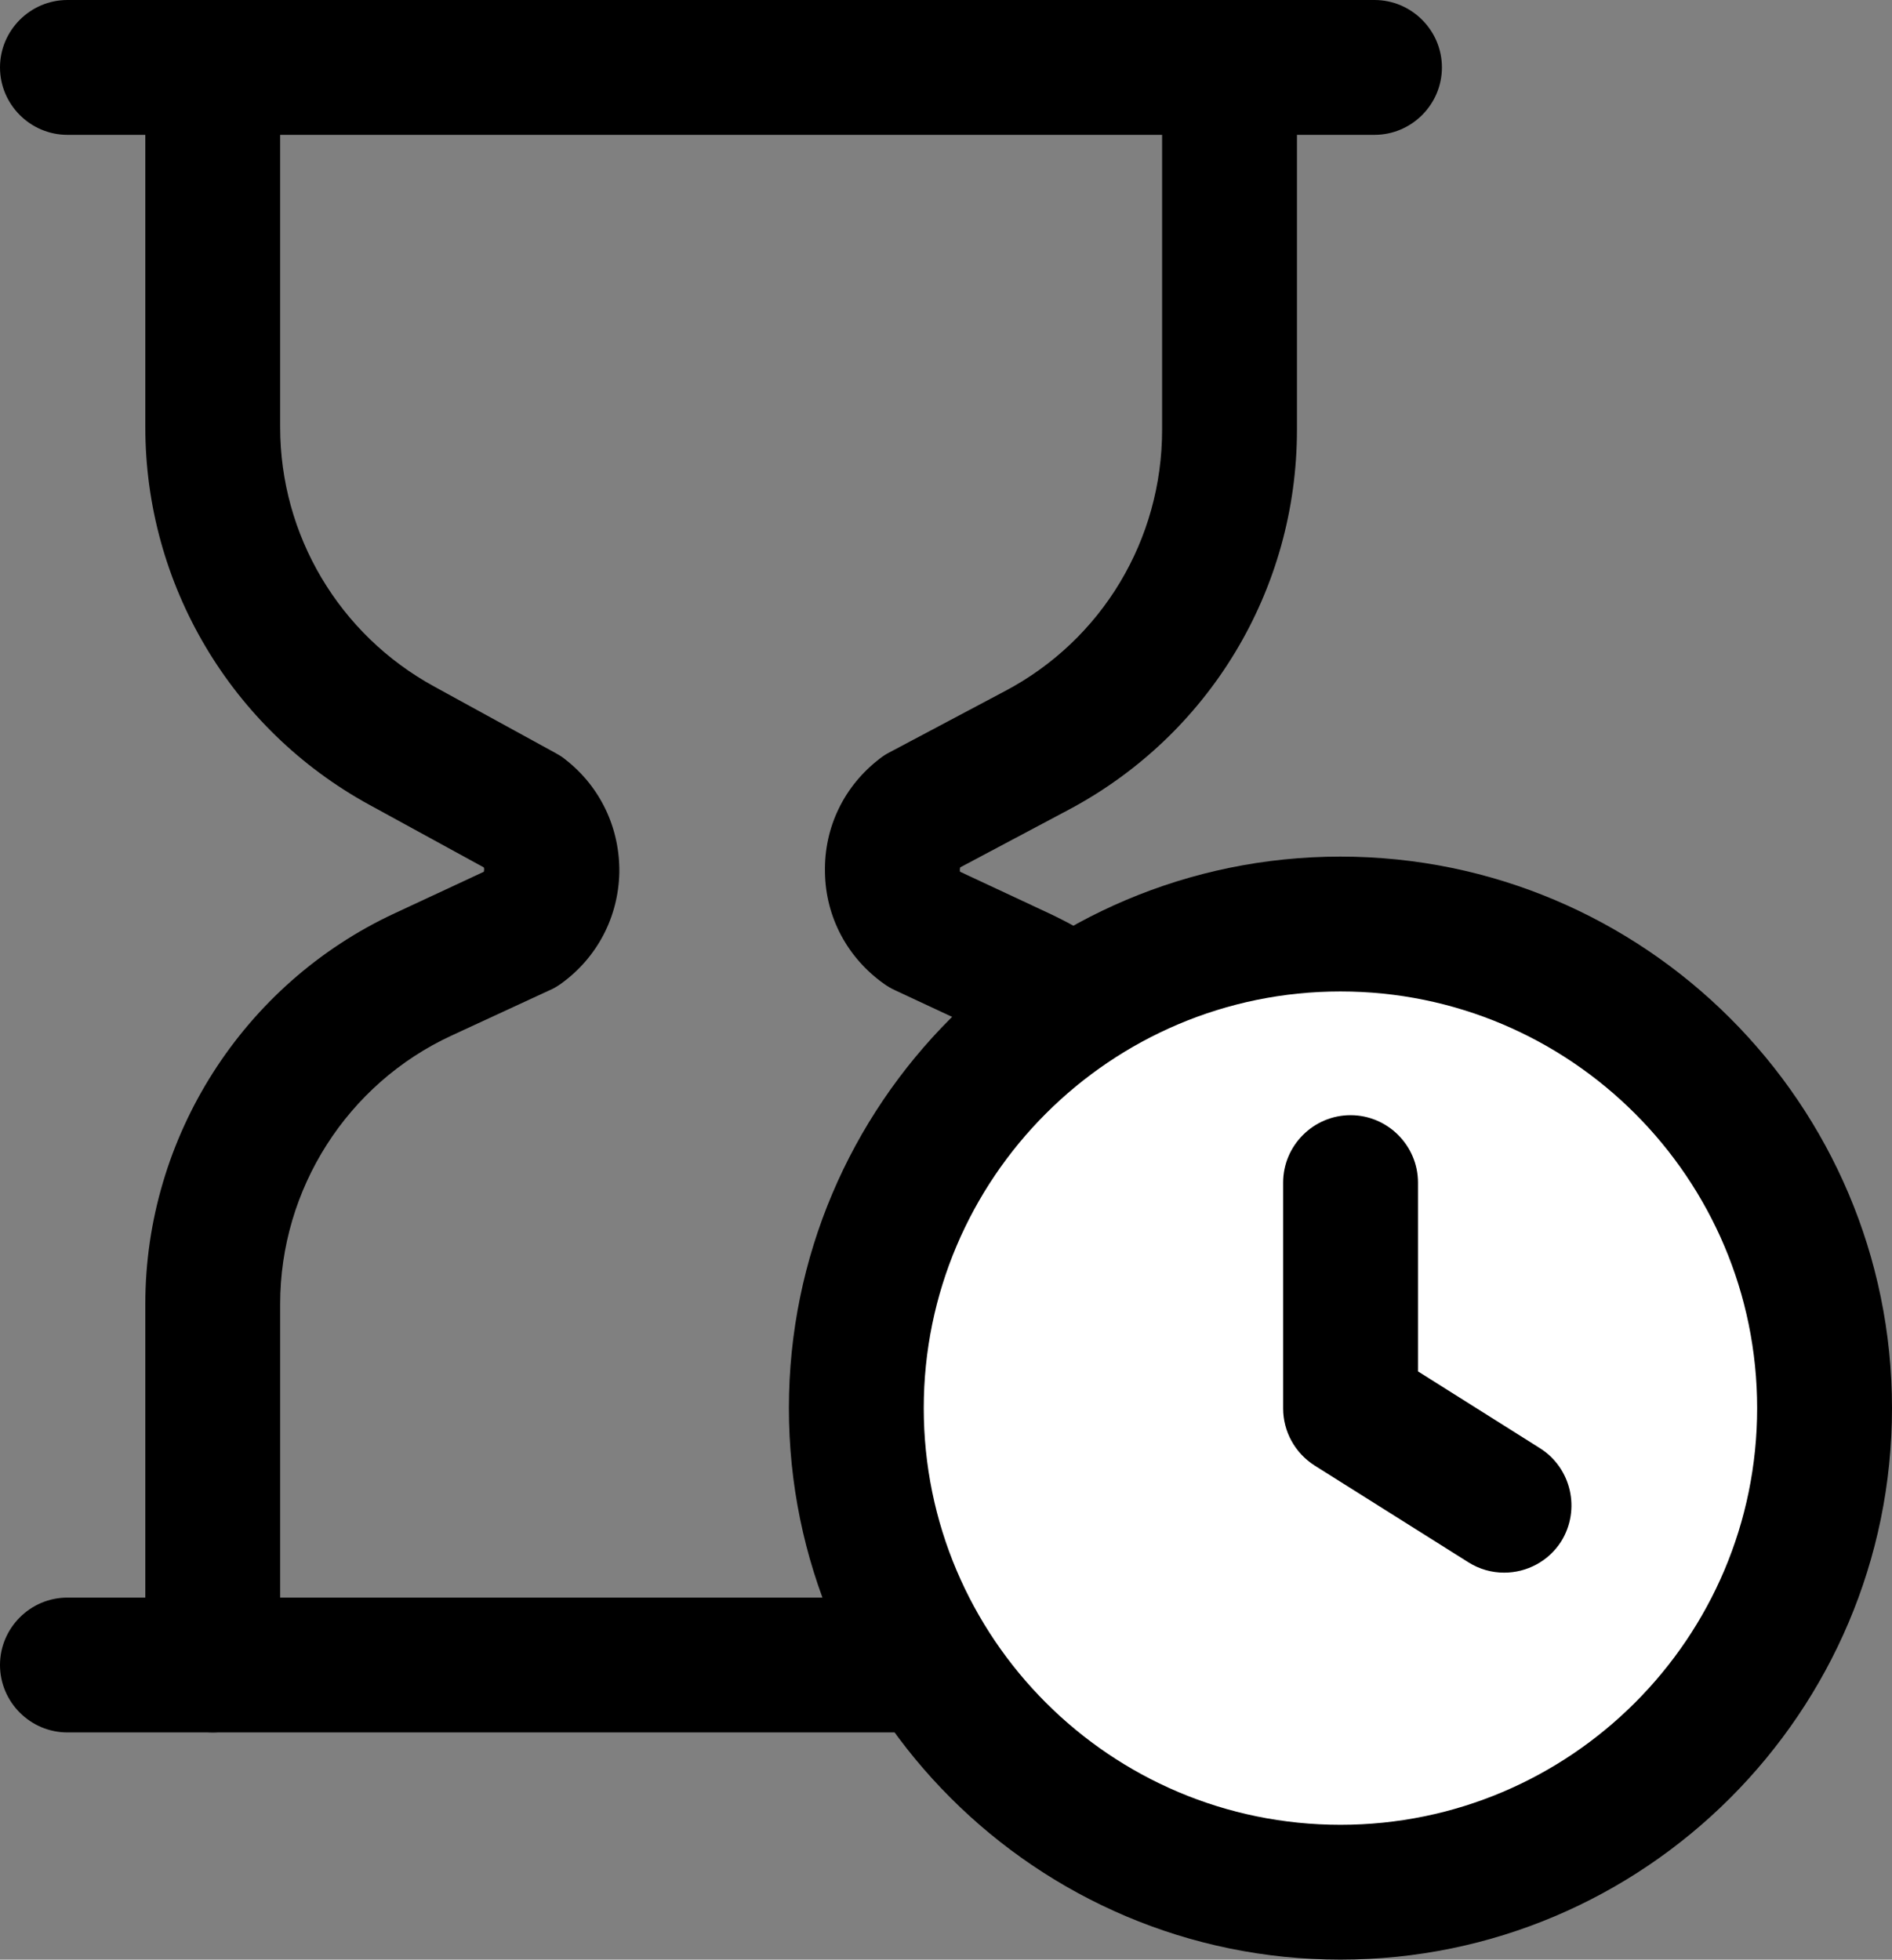
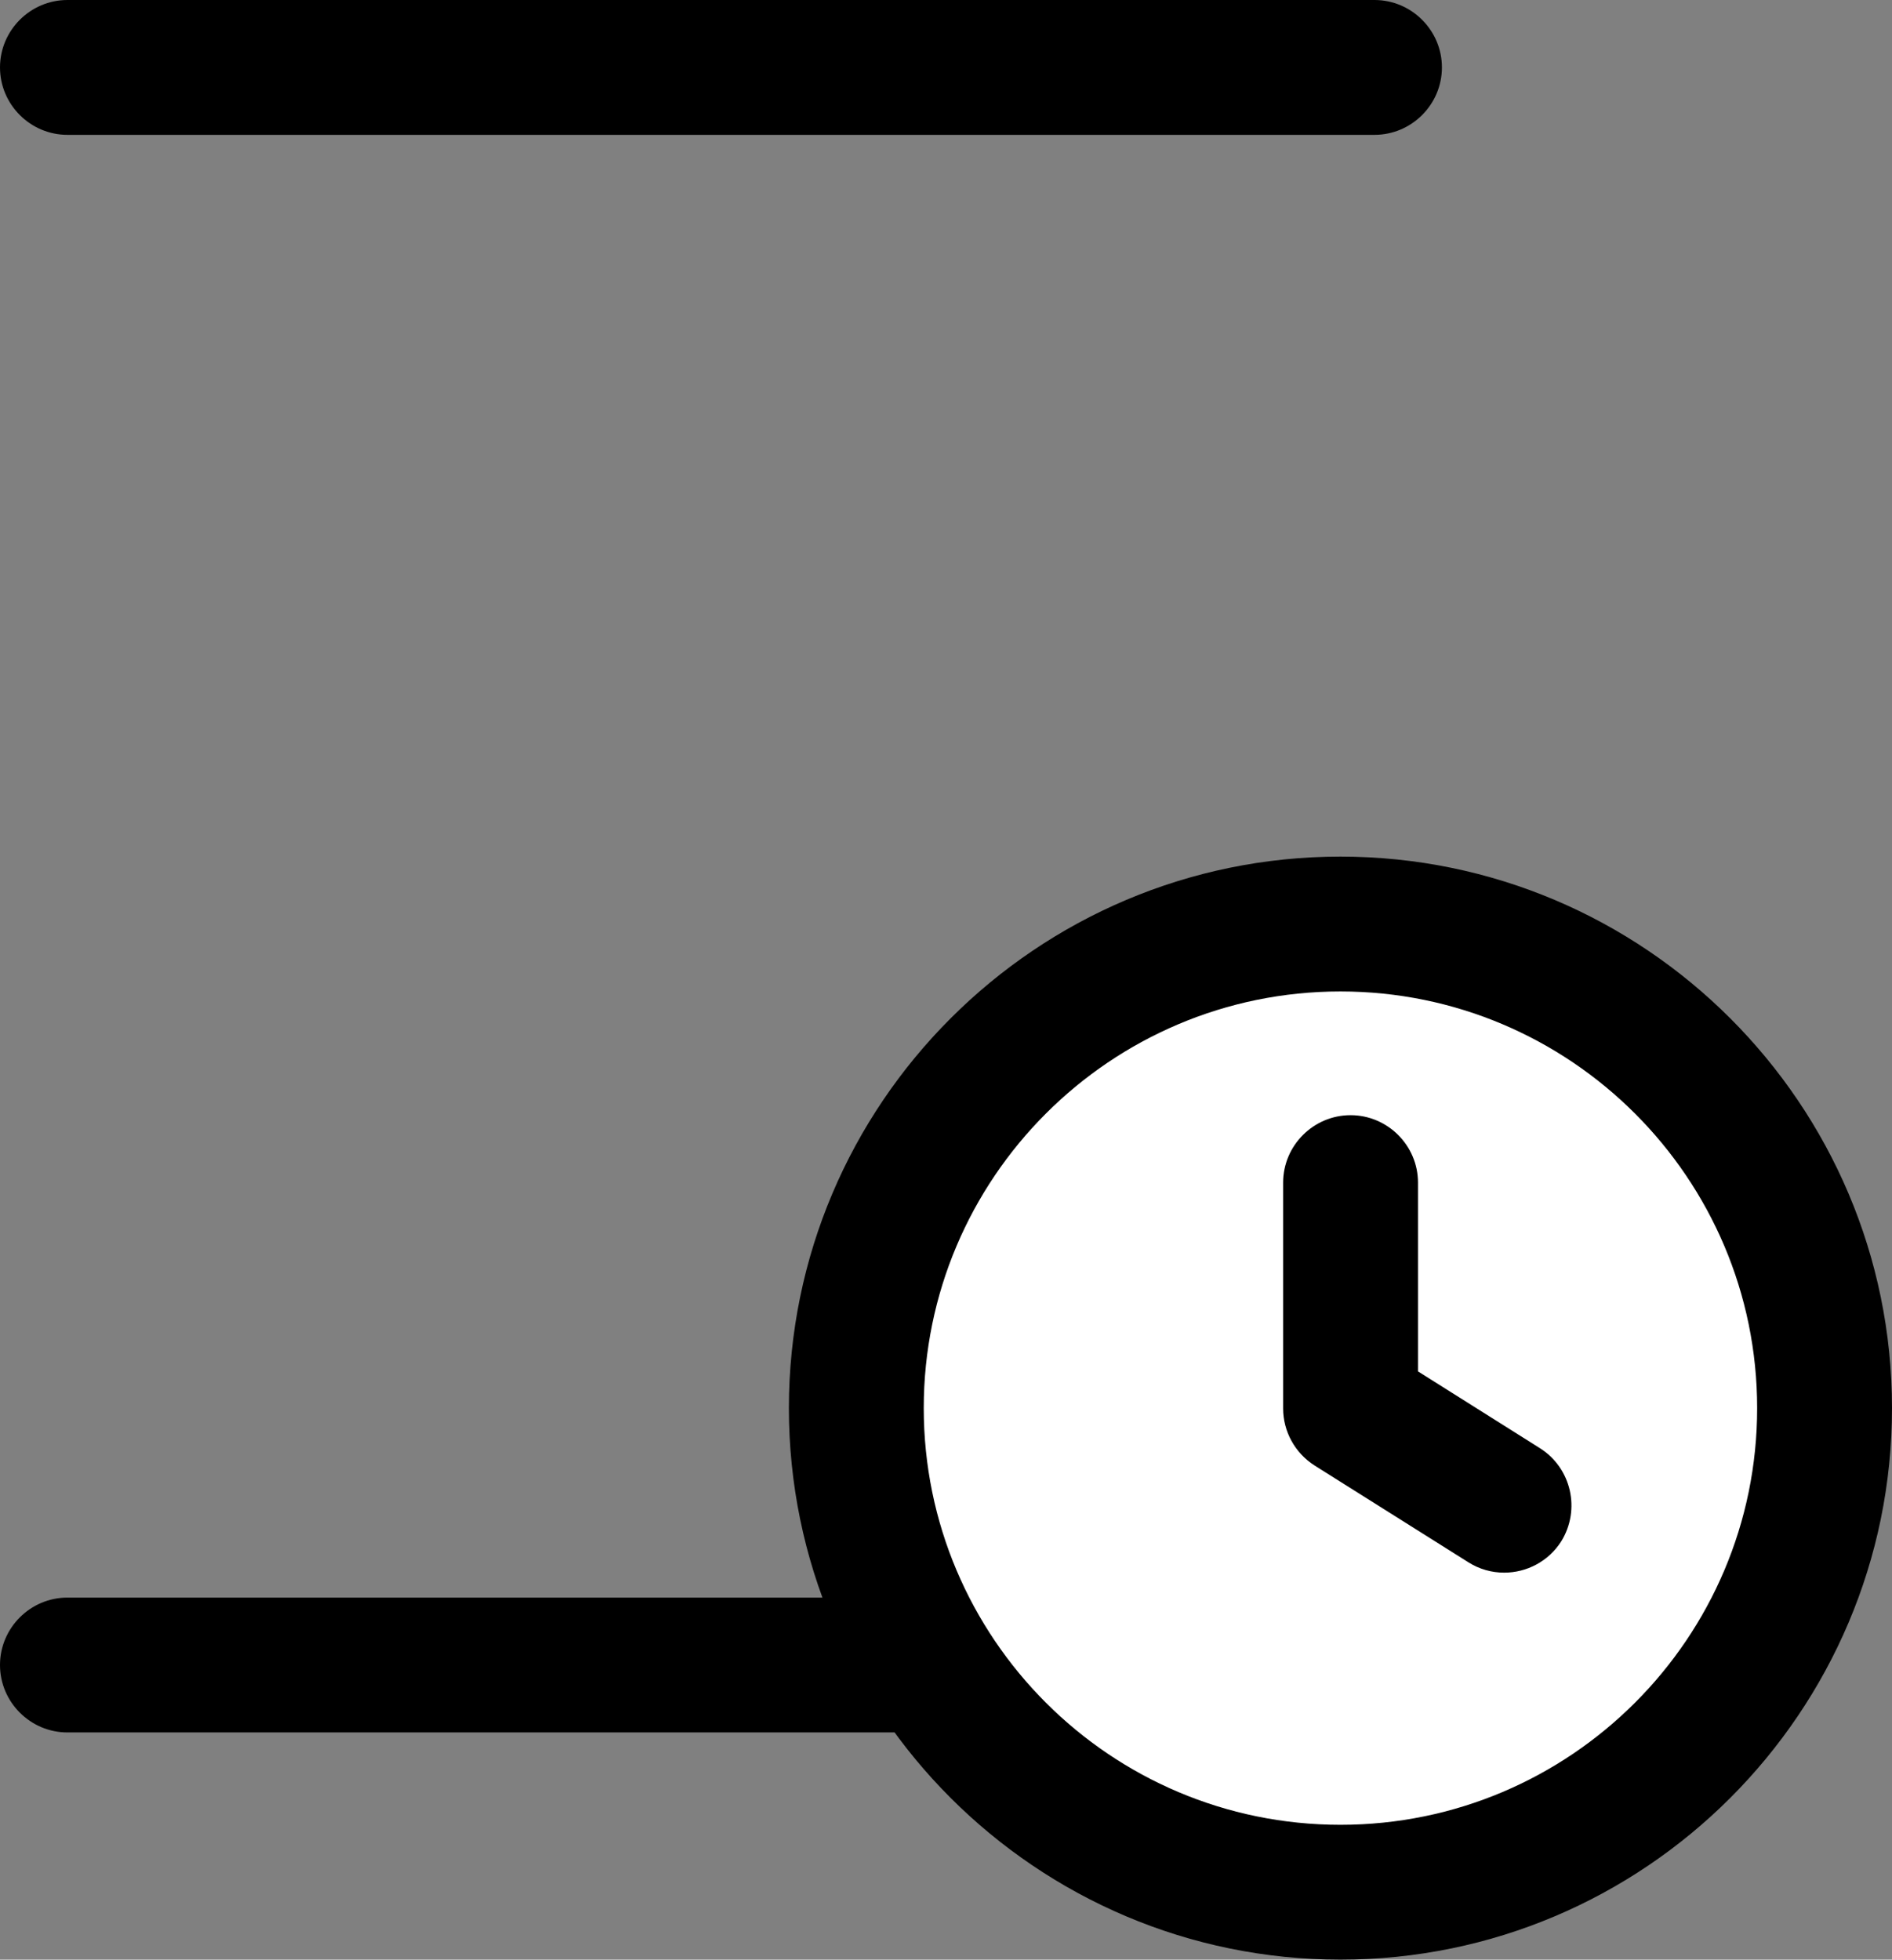
<svg xmlns="http://www.w3.org/2000/svg" id="_레이어_2" data-name="레이어 2" viewBox="0 0 56.12 58.13">
  <rect x="0" y="0" width="56.12" height="58.13" fill="#808080" stroke="none" />
  <defs>
    <style>
      .cls-1 {
        fill: #000;
      }

      .cls-1, .cls-2 {
        stroke-width: 0px;
      }

      .cls-2 {
        fill: #fff;
      }
    </style>
  </defs>
  <g id="icon">
    <g>
-       <path class="cls-1" d="M36.47,51.39c-1.1,0-2-.9-2-2v-10.73c0-3.39-1.99-6.51-5.06-7.95l-2.87-1.34c-.11-.05-.21-.11-.31-.18-1.09-.77-1.74-1.98-1.76-3.31-.03-1.34.57-2.57,1.63-3.38.09-.07.18-.13.28-.18l3.43-1.82c2.88-1.52,4.66-4.49,4.66-7.75V2c0-1.1.9-2,2-2s2,.9,2,2v10.75c0,4.74-2.6,9.06-6.79,11.28l-3.2,1.7s-.01.04-.01.07c0,.03,0,.05.01.06l2.61,1.22c4.48,2.09,7.38,6.63,7.38,11.57v10.73c0,1.1-.9,2-2,2Z" />
-       <path class="cls-1" d="M6.31,51.39c-1.1,0-2-.9-2-2v-10.71c0-4.95,2.9-9.5,7.4-11.59l2.64-1.23s.01-.03.01-.06c0-.03,0-.05-.01-.07l-3.4-1.86c-4.09-2.24-6.64-6.53-6.64-11.2V2c0-1.1.9-2,2-2s2,.9,2,2v10.67c0,3.21,1.75,6.15,4.56,7.69l3.63,1.99c.09.05.19.11.27.18,1.04.81,1.62,2.04,1.6,3.36-.03,1.32-.66,2.52-1.73,3.29-.1.07-.21.14-.33.19l-2.92,1.35c-3.09,1.43-5.08,4.55-5.08,7.96v10.71c0,1.1-.9,2-2,2Z" />
      <path class="cls-1" d="M40.77,4H2c-1.1,0-2-.9-2-2S.9,0,2,0h38.77c1.1,0,2,.9,2,2s-.9,2-2,2Z" />
      <path class="cls-1" d="M40.77,51.39H2c-1.1,0-2-.9-2-2s.9-2,2-2h38.77c1.1,0,2,.9,2,2s-.9,2-2,2Z" />
    </g>
    <g>
      <g>
        <path class="cls-2" d="M39.76,56.13c-7.92,0-14.36-6.44-14.36-14.36s6.44-14.36,14.36-14.36,14.36,6.44,14.36,14.36-6.44,14.36-14.36,14.36Z" />
        <path class="cls-1" d="M39.76,58.13c-9.02,0-16.36-7.34-16.36-16.36s7.34-16.36,16.36-16.36,16.36,7.34,16.36,16.36-7.34,16.36-16.36,16.36ZM39.76,29.41c-6.82,0-12.36,5.54-12.36,12.36s5.54,12.36,12.36,12.36,12.36-5.54,12.36-12.36-5.54-12.36-12.36-12.36Z" />
      </g>
      <g>
        <polyline class="cls-2" points="40.06 35.07 40.06 41.77 40.06 41.77 40.06 41.77 44.61 44.65" />
        <path class="cls-1" d="M44.61,46.65c-.36,0-.73-.1-1.06-.31l-4.56-2.87c-.58-.37-.93-1.01-.93-1.69v-6.7c0-1.1.9-2,2-2s2,.9,2,2v5.6l3.62,2.28c.93.59,1.21,1.82.63,2.76-.38.6-1.03.93-1.69.93Z" />
      </g>
    </g>
  </g>
</svg>